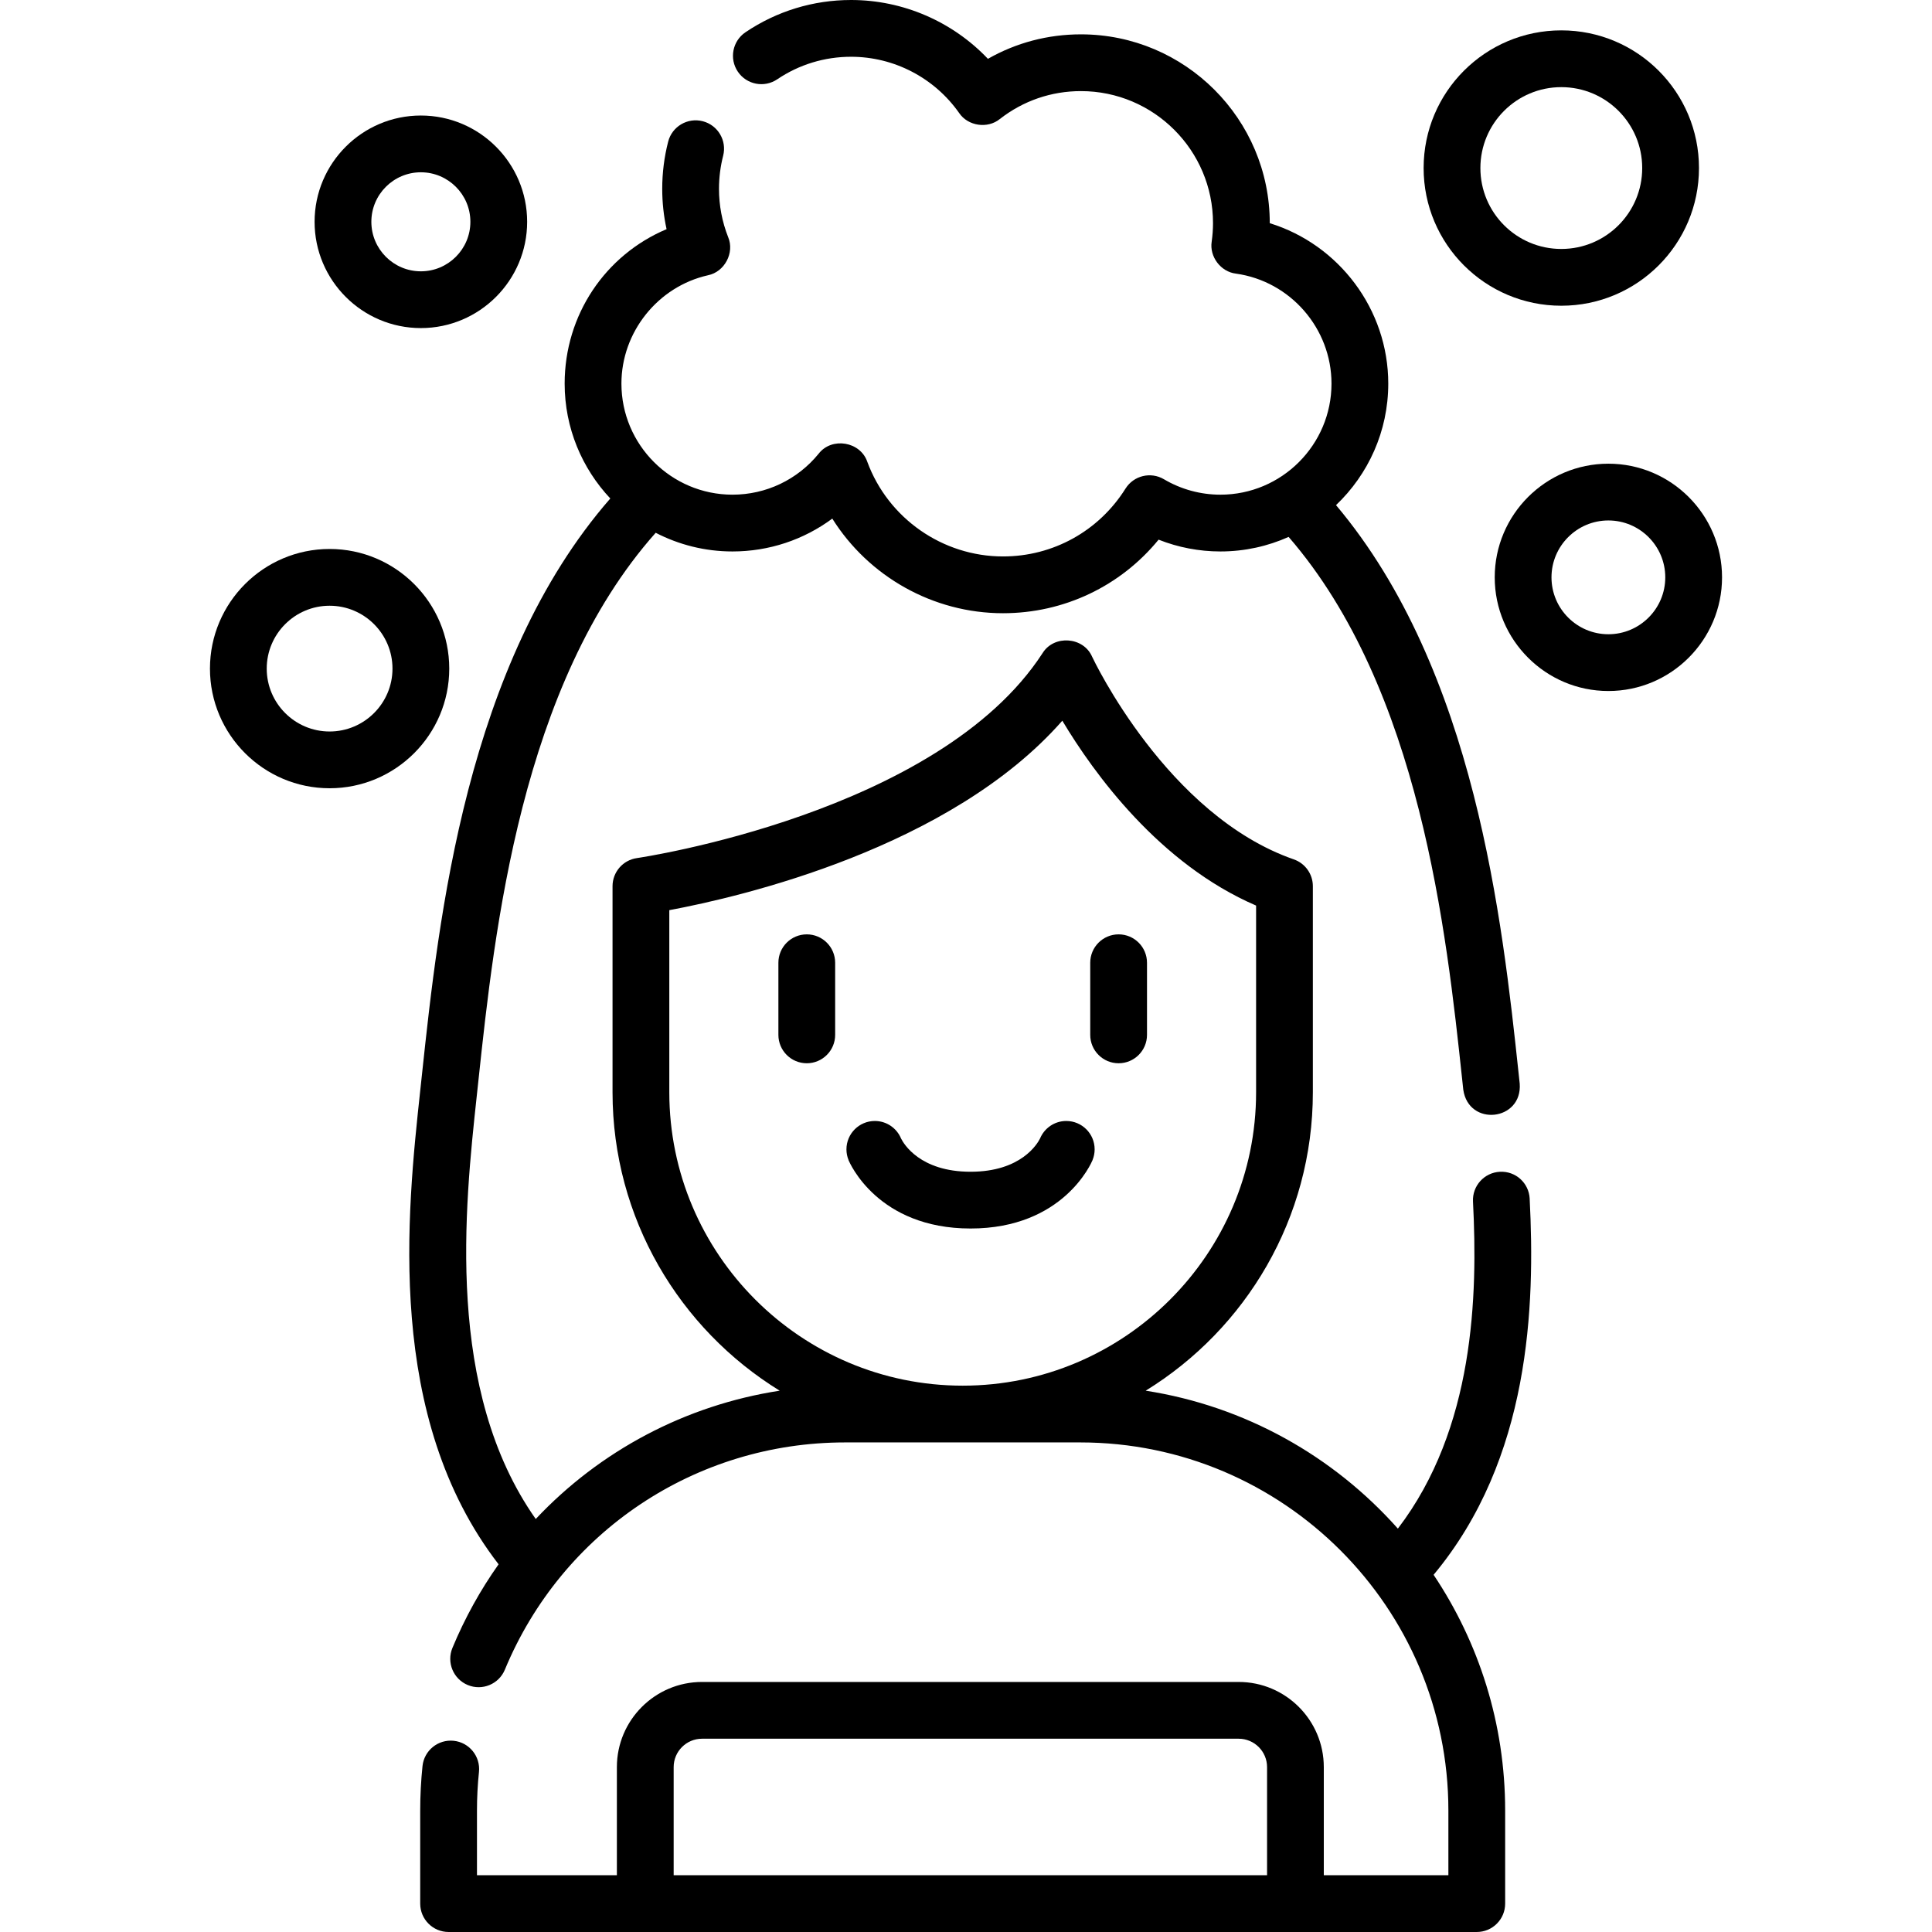
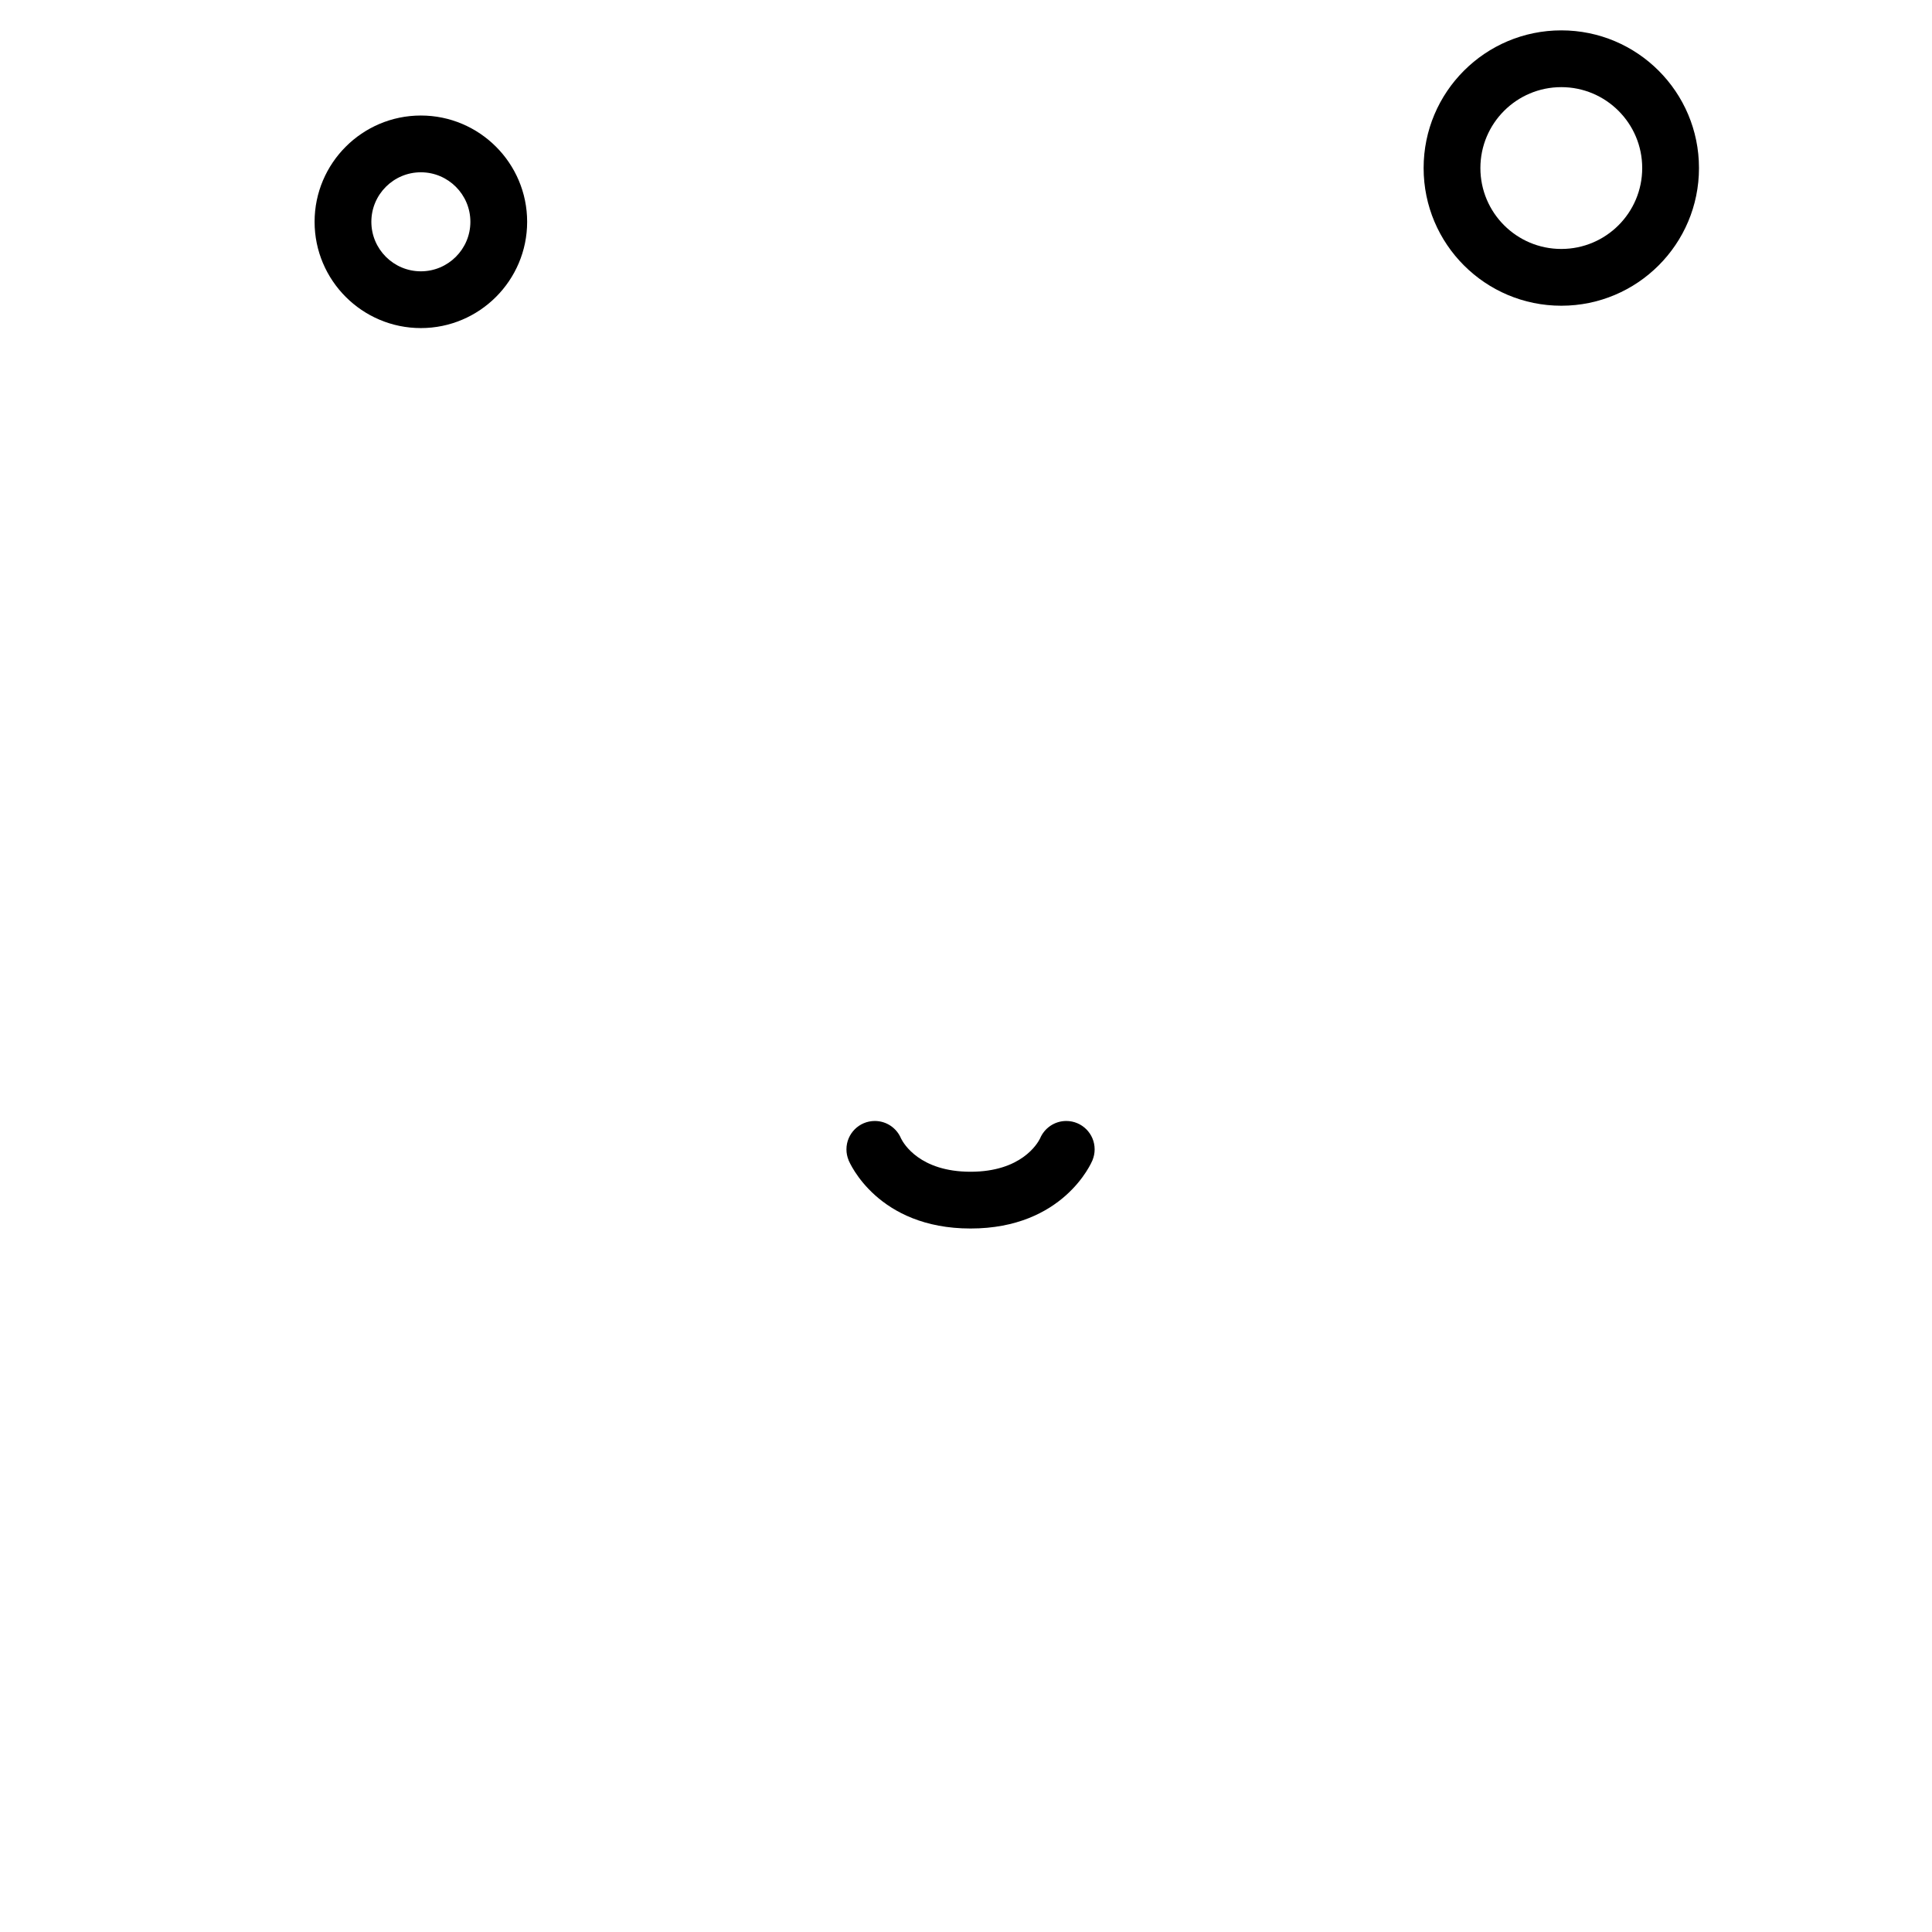
<svg xmlns="http://www.w3.org/2000/svg" width="512" viewBox="0 0 512 512" height="512" id="Capa_1">
  <g>
-     <path d="m213.804 247.615c-4.154 0-7.522 3.367-7.522 7.522v19.117c0 4.155 3.368 7.522 7.522 7.522s7.522-3.367 7.522-7.522v-19.117c-.001-4.155-3.368-7.522-7.522-7.522z" />
-     <path d="m296.445 247.615c-4.155 0-7.522 3.367-7.522 7.522v19.117c0 4.155 3.367 7.522 7.522 7.522 4.154 0 7.522-3.367 7.522-7.522v-19.117c0-4.155-3.367-7.522-7.522-7.522z" />
    <path d="m111.534 86.945c15.53 0 28.165-12.635 28.165-28.165s-12.635-28.165-28.165-28.165-28.165 12.635-28.165 28.165 12.635 28.165 28.165 28.165zm0-41.286c7.235 0 13.122 5.886 13.122 13.122s-5.887 13.122-13.122 13.122-13.122-5.886-13.122-13.122 5.887-13.122 13.122-13.122z" />
-     <path d="m426.238 122.884c-16.608 0-30.121 13.512-30.121 30.121 0 16.608 13.513 30.12 30.121 30.12s30.121-13.512 30.121-30.12c-.001-16.609-13.513-30.121-30.121-30.121zm0 45.197c-8.314 0-15.078-6.764-15.078-15.077 0-8.314 6.764-15.077 15.078-15.077s15.077 6.764 15.077 15.077c0 8.314-6.764 15.077-15.077 15.077z" />
-     <path d="m119.056 177.189c0-17.483-14.224-31.706-31.707-31.706s-31.707 14.224-31.707 31.706c0 17.484 14.224 31.707 31.707 31.707 17.483.001 31.707-14.223 31.707-31.707zm-31.707 16.665c-9.189 0-16.664-7.476-16.664-16.664 0-9.189 7.475-16.663 16.664-16.663 9.188 0 16.664 7.475 16.664 16.663-.001 9.188-7.476 16.664-16.664 16.664z" />
-     <path d="m405.382 317.66c-.212-4.147-3.695-7.344-7.896-7.128-4.149.212-7.34 3.747-7.128 7.896 1.274 24.94.39 60.115-19.908 86.669-17.004-19.133-40.412-32.452-66.832-36.549 26.557-16.344 44.302-45.679 44.302-79.084v-54.617c0-3.202-2.027-6.053-5.052-7.104-33.536-11.66-53.089-52.942-53.443-53.698-2.296-5.31-10.103-5.872-13.141-.949-27.578 42.496-106.694 54.191-107.486 54.304-3.711.525-6.47 3.7-6.47 7.448v54.617c0 33.404 17.744 62.738 44.299 79.082-24.987 3.85-47.649 15.932-64.652 34.005-24.048-34.166-18.822-82.567-15.613-112.26l.448-4.172c4.227-39.524 11.213-104.726 46.956-144.93 6.105 3.157 13.023 4.952 20.357 4.952 9.657 0 18.871-3.093 26.444-8.707 9.624 15.332 26.689 25.075 45.24 25.075 16.179 0 31.154-7.18 41.231-19.495 5.193 2.058 10.755 3.127 16.385 3.127 6.435 0 12.549-1.385 18.077-3.854 34.916 40.31 41.821 104.785 46 143.847l.284 2.647c1.422 9.888 15.687 8.302 14.957-1.606l-.283-2.641c-4.323-40.413-11.45-106.791-48.398-150.672 8.519-8.108 13.845-19.542 13.845-32.203 0-19.676-13.088-36.861-31.402-42.512 0-.002 0-.004 0-.006 0-27.592-22.447-50.039-50.04-50.039-8.773 0-17.171 2.225-24.651 6.486-9.379-9.868-22.482-15.589-36.272-15.589-10.027 0-19.704 2.957-27.983 8.55-3.442 2.326-4.348 7.002-2.021 10.443 2.326 3.444 7.002 4.347 10.443 2.022 5.783-3.907 12.547-5.972 19.561-5.972 11.373 0 22.08 5.57 28.641 14.899 2.333 3.472 7.538 4.238 10.781 1.602 6.2-4.841 13.636-7.399 21.503-7.399 19.297 0 34.996 15.7 34.996 34.996 0 1.586-.117 3.228-.348 4.881-.638 3.992 2.398 8.012 6.412 8.49 14.445 2.01 25.337 14.54 25.337 29.146 0 16.232-13.206 29.438-29.438 29.438-5.266 0-10.437-1.412-14.955-4.084-3.509-2.075-8.033-.978-10.199 2.475-7.067 11.257-19.203 17.977-32.462 17.977-15.989 0-30.441-10.078-35.961-25.078-1.839-5.383-9.404-6.648-12.89-2.154-5.625 6.904-13.947 10.863-22.833 10.863-16.232 0-29.438-13.206-29.438-29.438 0-13.644 9.649-25.717 22.943-28.709 4.393-.882 7.086-5.967 5.346-10.096-1.614-4.097-2.433-8.409-2.433-12.816 0-2.967.371-5.911 1.101-8.752 1.035-4.023-1.388-8.123-5.411-9.158-4.024-1.031-8.124 1.388-9.158 5.411-1.045 4.064-1.575 8.27-1.575 12.499 0 3.62.386 7.195 1.153 10.694-16.233 6.855-27.01 22.716-27.01 40.927 0 11.772 4.605 22.483 12.098 30.447-38.247 43.819-45.495 111.342-49.888 152.412l-.446 4.156c-3.549 32.836-9.387 86.903 20.73 125.884-4.823 6.806-8.944 14.221-12.237 22.167-1.59 3.837.231 8.238 4.069 9.828 3.836 1.588 8.238-.231 9.829-4.069 15.163-36.586 50.55-60.226 90.153-60.226h62.345c53.787 0 97.545 43.759 97.545 97.545v17.153h-33.015v-28.654c0-12.442-10.123-22.565-22.565-22.565h-142.212c-12.443 0-22.565 10.123-22.565 22.565v28.657h-37.076v-17.153c0-3.408.178-6.846.528-10.219.429-4.132-2.572-7.829-6.704-8.259-4.135-.424-7.829 2.572-8.259 6.704-.404 3.887-.609 7.849-.609 11.774v24.674c0 4.155 3.368 7.522 7.522 7.522h272.479c4.155 0 7.522-3.367 7.522-7.522v-24.674c0-23.091-6.992-44.578-18.963-62.463 25.683-30.798 26.907-71.319 25.459-99.681zm-150.258 49.555c-42.872 0-77.752-34.88-77.752-77.752v-48.26c19.013-3.547 74.52-16.449 104.153-50.21 8.375 13.982 25.72 37.953 51.352 48.993v49.477c0 42.873-34.88 77.752-77.753 77.752zm80.66 129.742h-157.258v-28.657c0-4.148 3.374-7.522 7.522-7.522h142.214c4.148 0 7.522 3.374 7.522 7.522z" />
    <path d="m413.761 81.021c20.151 0 36.486-16.336 36.486-36.486 0-20.151-16.336-36.486-36.486-36.486s-36.486 16.336-36.486 36.486c0 20.151 16.336 36.486 36.486 36.486zm0-57.928c11.842 0 21.442 9.6 21.442 21.442s-9.6 21.442-21.442 21.442-21.442-9.6-21.442-21.442 9.6-21.442 21.442-21.442z" />
    <path d="m282.571 297.071c-3.129 0-5.81 1.911-6.944 4.63-.687 1.387-4.999 8.823-18.422 8.823-13.424 0-17.735-7.436-18.422-8.823-1.133-2.719-3.815-4.63-6.944-4.63-4.154 0-7.522 3.368-7.522 7.522 0 .999.199 1.952.553 2.824l-.009.004c.305.741 7.754 18.146 32.343 18.146s32.038-17.405 32.343-18.146l-.009-.004c.354-.872.553-1.825.553-2.824.002-4.155-3.366-7.522-7.52-7.522z" />
  </g>
</svg>